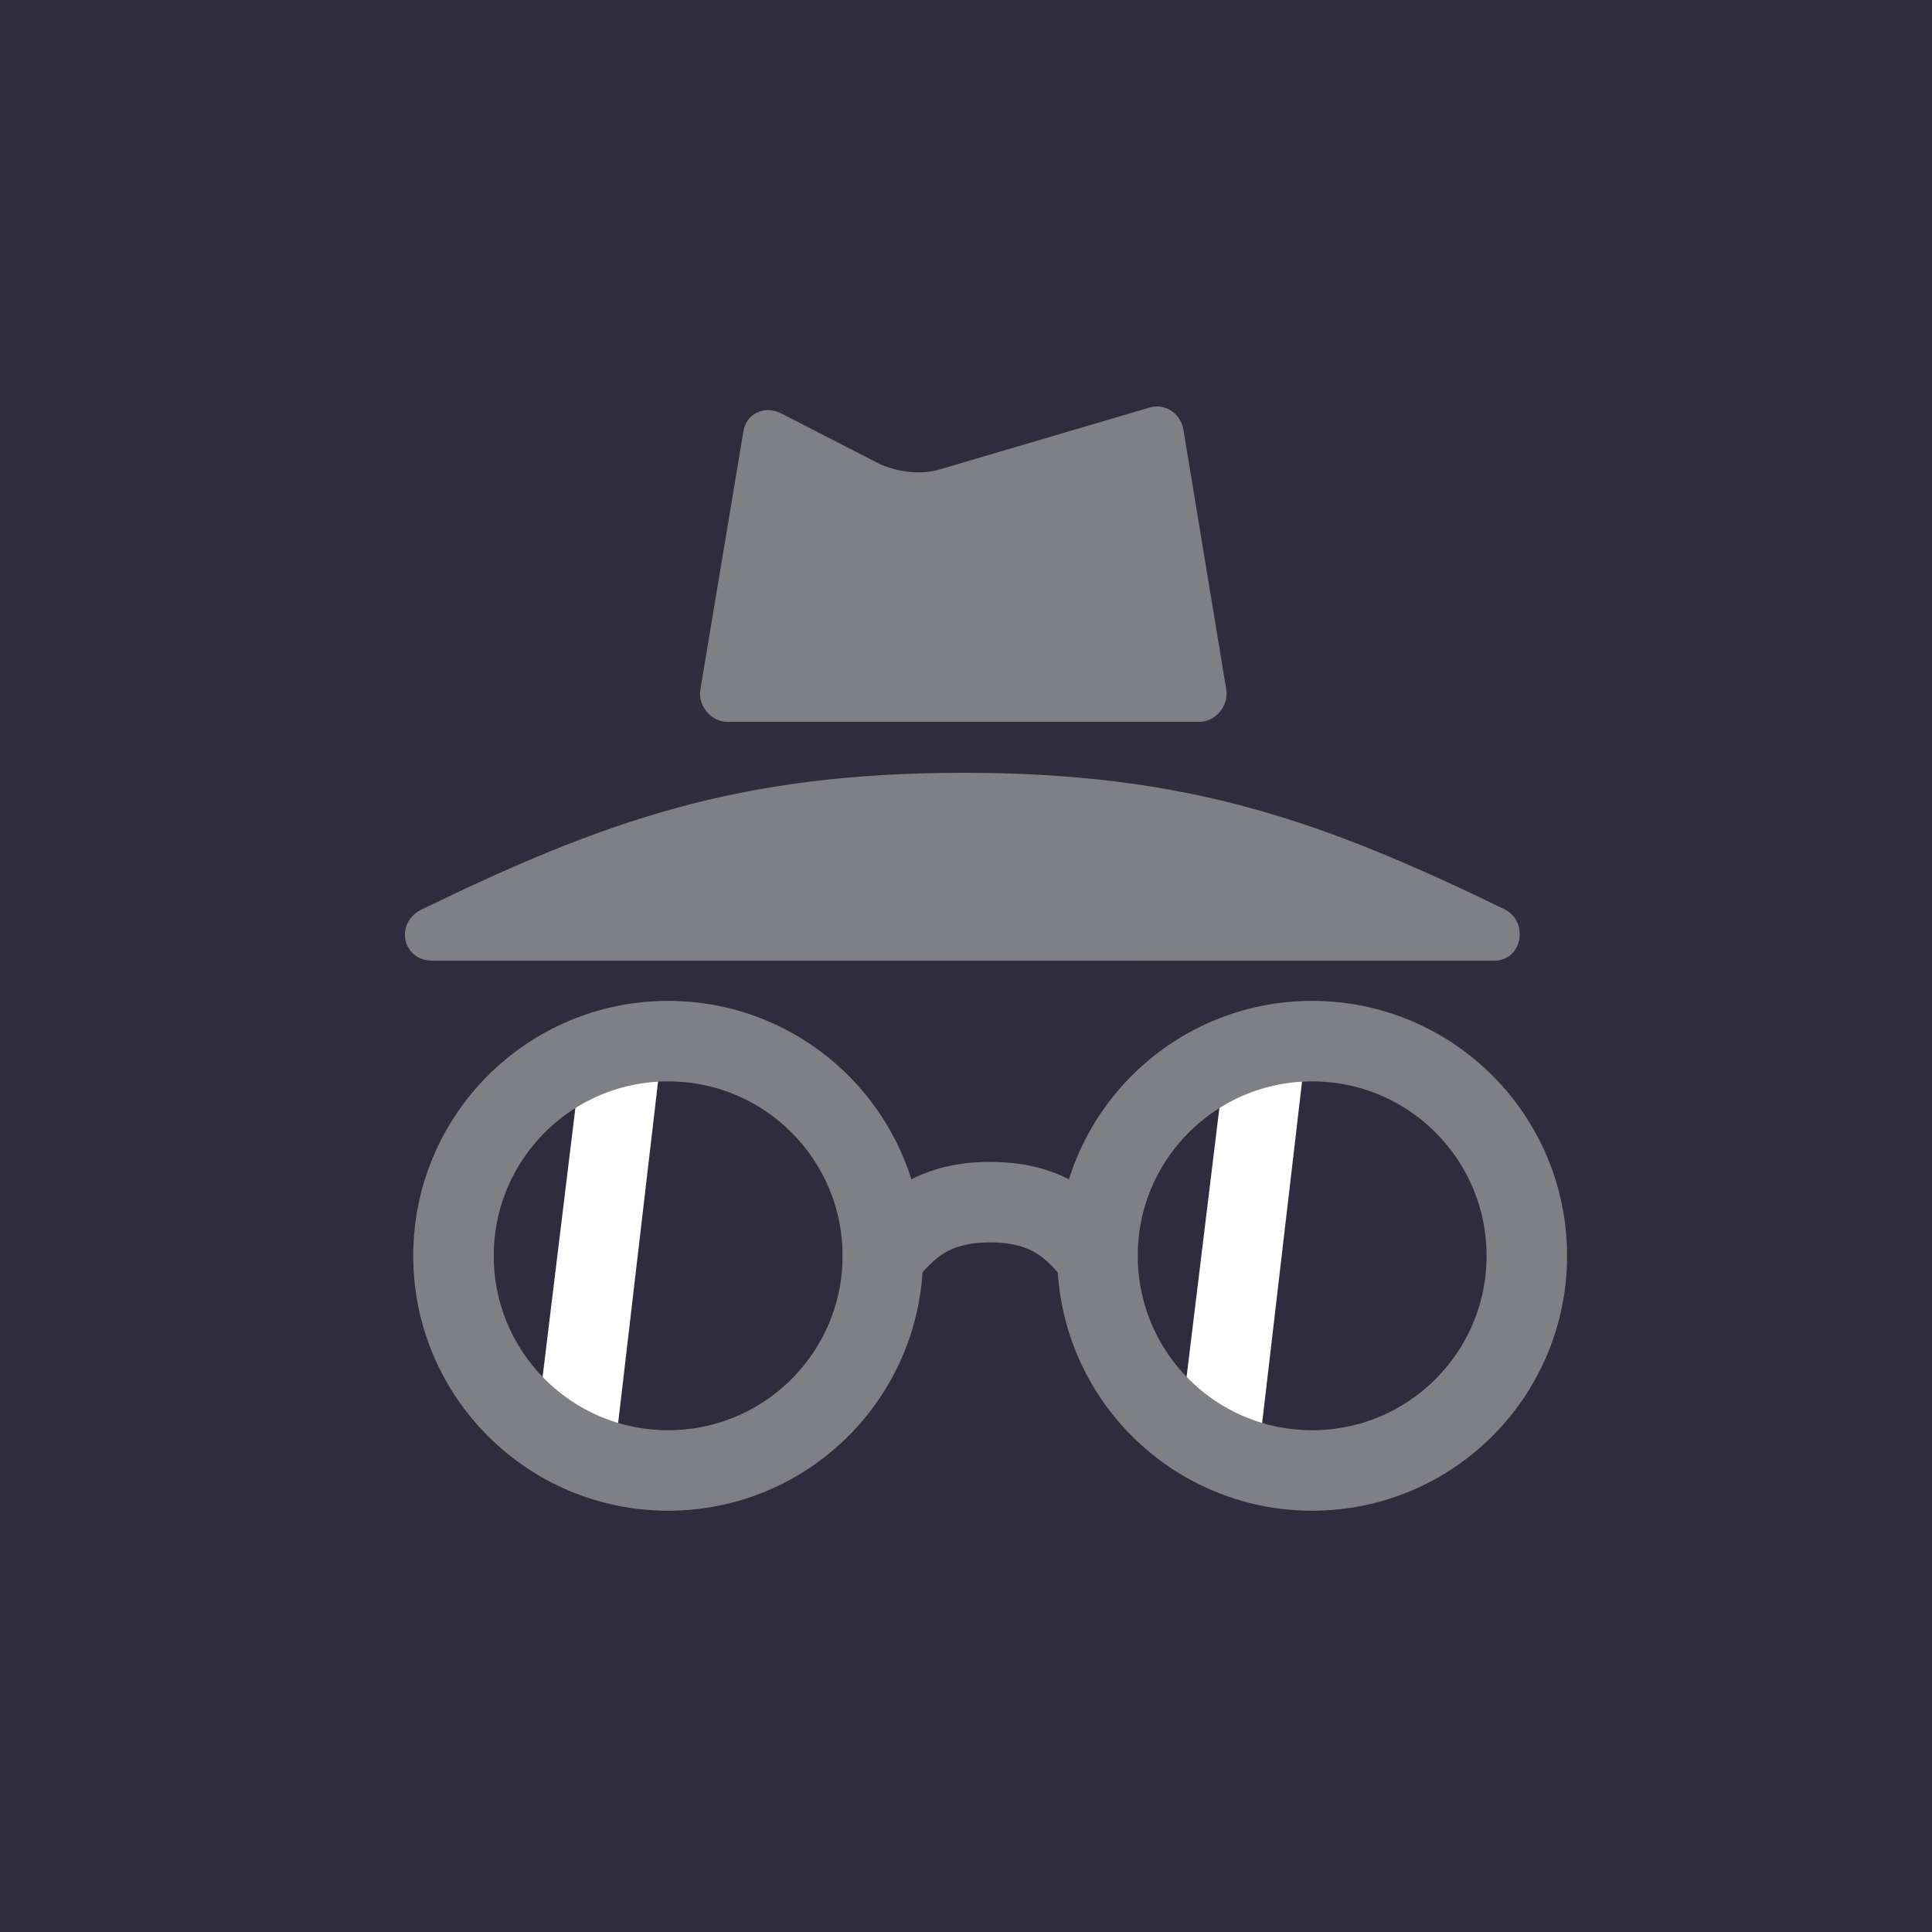
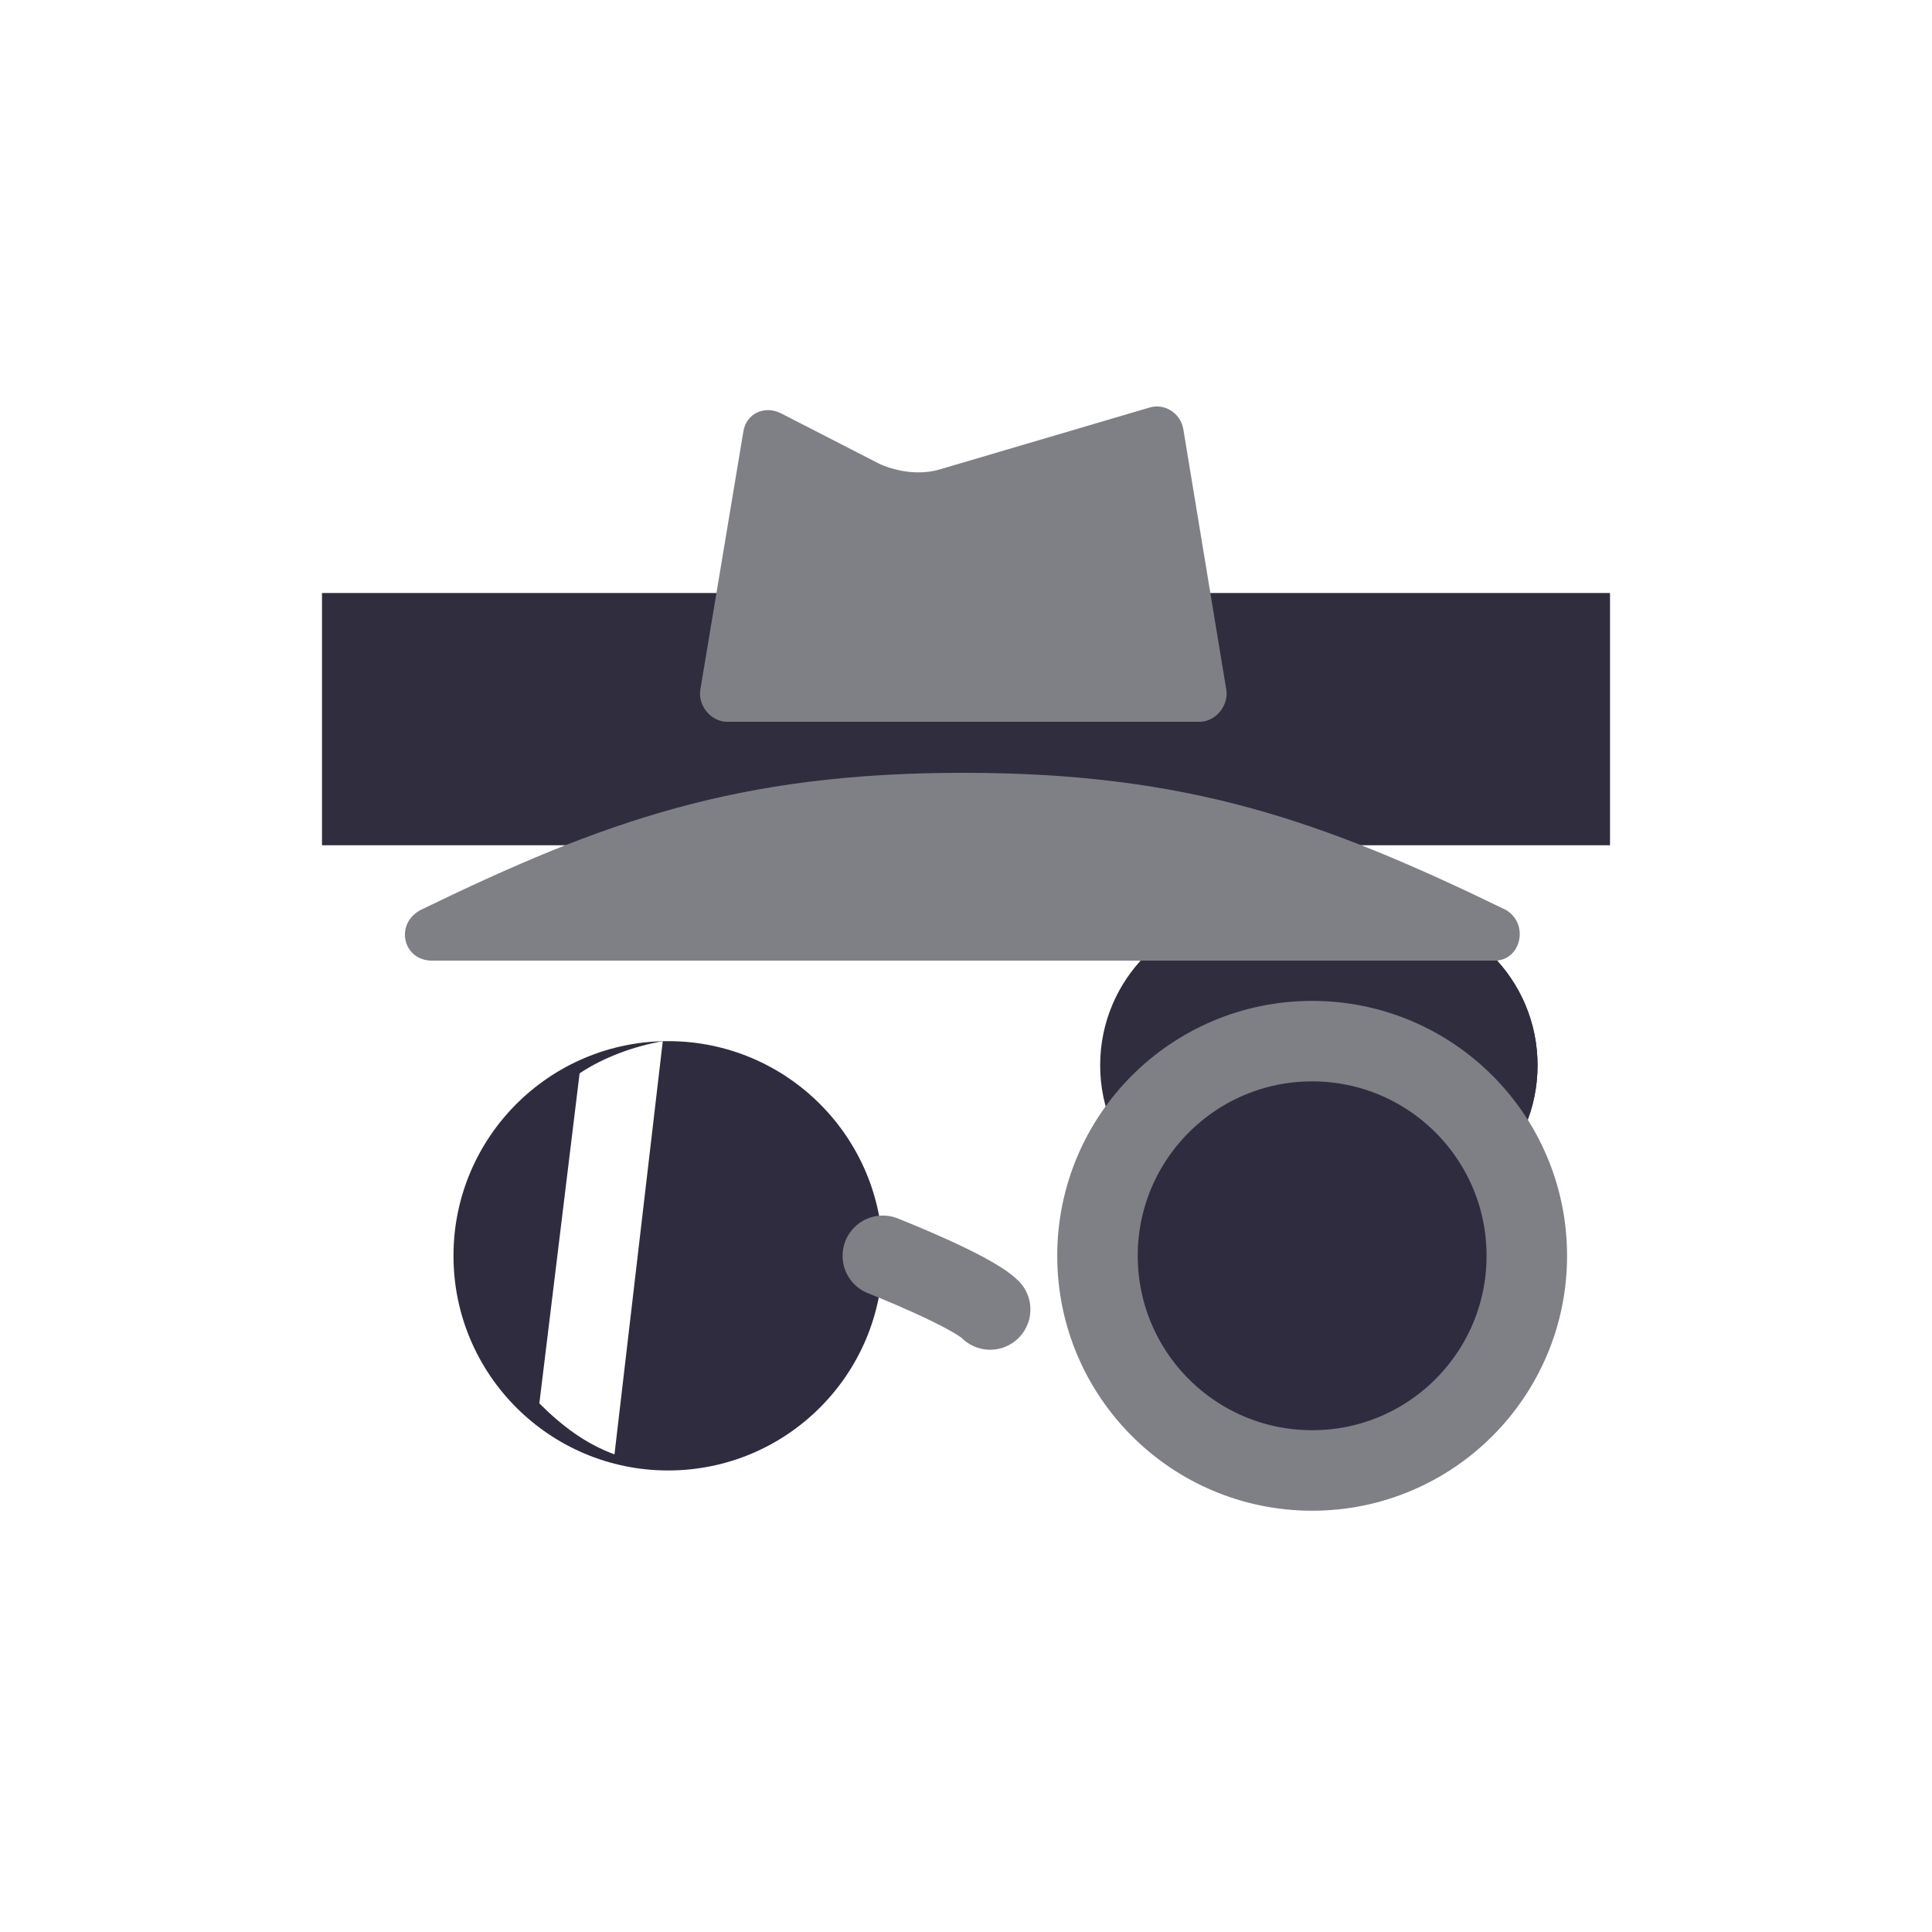
<svg xmlns="http://www.w3.org/2000/svg" version="1.1" id="Layer_1" x="0px" y="0px" viewBox="0 0 72 72" style="enable-background:new 0 0 72 72;" xml:space="preserve">
  <style type="text/css">
	.st0{fill:#302C3F;}
	.st1{display:none;fill:#12DB55;}
	.st2{fill:#2F2D3E;}
	.st3{fill:none;stroke:#7F7F86;stroke-width:3;stroke-linecap:round;stroke-linejoin:round;}
	.st4{fill:#FFFFFF;}
	.st5{fill:none;stroke:#7F7F86;stroke-width:3;}
	.st6{fill:none;stroke:#7F7F86;stroke-width:3;stroke-linecap:round;}
	.st7{fill:#7F7F86;}
</style>
-   <rect y="0" class="st0" width="72" height="72" />
  <path id="SVGCleanerId_0" class="st1" d="M60,47.3c0,0.9-0.7,1.6-1.6,1.6H13.6c-0.9,0-1.6-0.7-1.6-1.6V21.8c0-0.9,0.7-1.6,1.6-1.6  h44.7c0.9,0,1.6,0.7,1.6,1.6L60,47.3L60,47.3z" />
  <rect x="12" y="22.1" class="st2" width="48" height="9.4" />
  <circle class="st2" cx="46.8" cy="39.7" r="5.8" />
-   <path class="st2" d="M46.8,33.9c3.3,0,5.8,2.6,5.8,5.8s-2.6,5.8-5.8,5.8" />
  <g>
    <circle class="st2" cx="51.5" cy="39.7" r="5.8" />
    <circle class="st2" cx="51.5" cy="39.7" r="5.8" />
  </g>
-   <path class="st2" d="M49.2,34.3c-2.1,0.9-3.5,2.9-3.5,5.3c0,2.4,1.5,4.5,3.5,5.3c2.1-0.9,3.5-2.9,3.5-5.3  C52.6,37.3,51.3,35.2,49.2,34.3z" />
  <path class="st2" d="M49.2,45c2.1-0.9,3.5-2.9,3.5-5.3c0-2.4-1.5-4.5-3.5-5.3" />
  <g transform="translate(2 2)">
    <path class="st3" d="M17.4,49.6" />
  </g>
  <circle class="st0" cx="24.9" cy="46.8" r="8" />
  <circle class="st0" cx="48.9" cy="46.8" r="8" />
  <path class="st4" d="M21.6,40c0.9-0.6,2-1,3.1-1.2l-1.8,15.4c-1.1-0.4-2-1.1-2.8-1.9L21.6,40z" />
-   <path class="st4" d="M45.6,40c0.9-0.6,2-1,3.1-1.2l-1.8,15.4c-1.1-0.4-2-1.1-2.8-1.9L45.6,40z" />
-   <circle class="st5" cx="24.9" cy="46.8" r="8" />
  <circle class="st5" cx="48.9" cy="46.8" r="8" />
-   <path class="st6" d="M32.9,46.8c0.7-0.7,1.5-2,4-2s3.3,1.3,4,2" />
+   <path class="st6" d="M32.9,46.8s3.3,1.3,4,2" />
  <path class="st7" d="M35.9,28.8c8.4,0,13.4,1.8,20.2,5.1c0.9,0.5,0.6,1.9-0.4,1.9H16.1c-1.1,0-1.4-1.4-0.4-1.9  C22.5,30.6,27.5,28.8,35.9,28.8z" />
  <path class="st7" d="M27.7,16.1c0.1-0.7,0.8-1,1.4-0.7l3.7,1.9c0.7,0.3,1.5,0.4,2.2,0.2l7.8-2.3c0.6-0.2,1.2,0.2,1.3,0.8l1.6,9.7  c0.1,0.6-0.4,1.2-1,1.2H27.1c-0.6,0-1.1-0.6-1-1.2L27.7,16.1z" />
</svg>